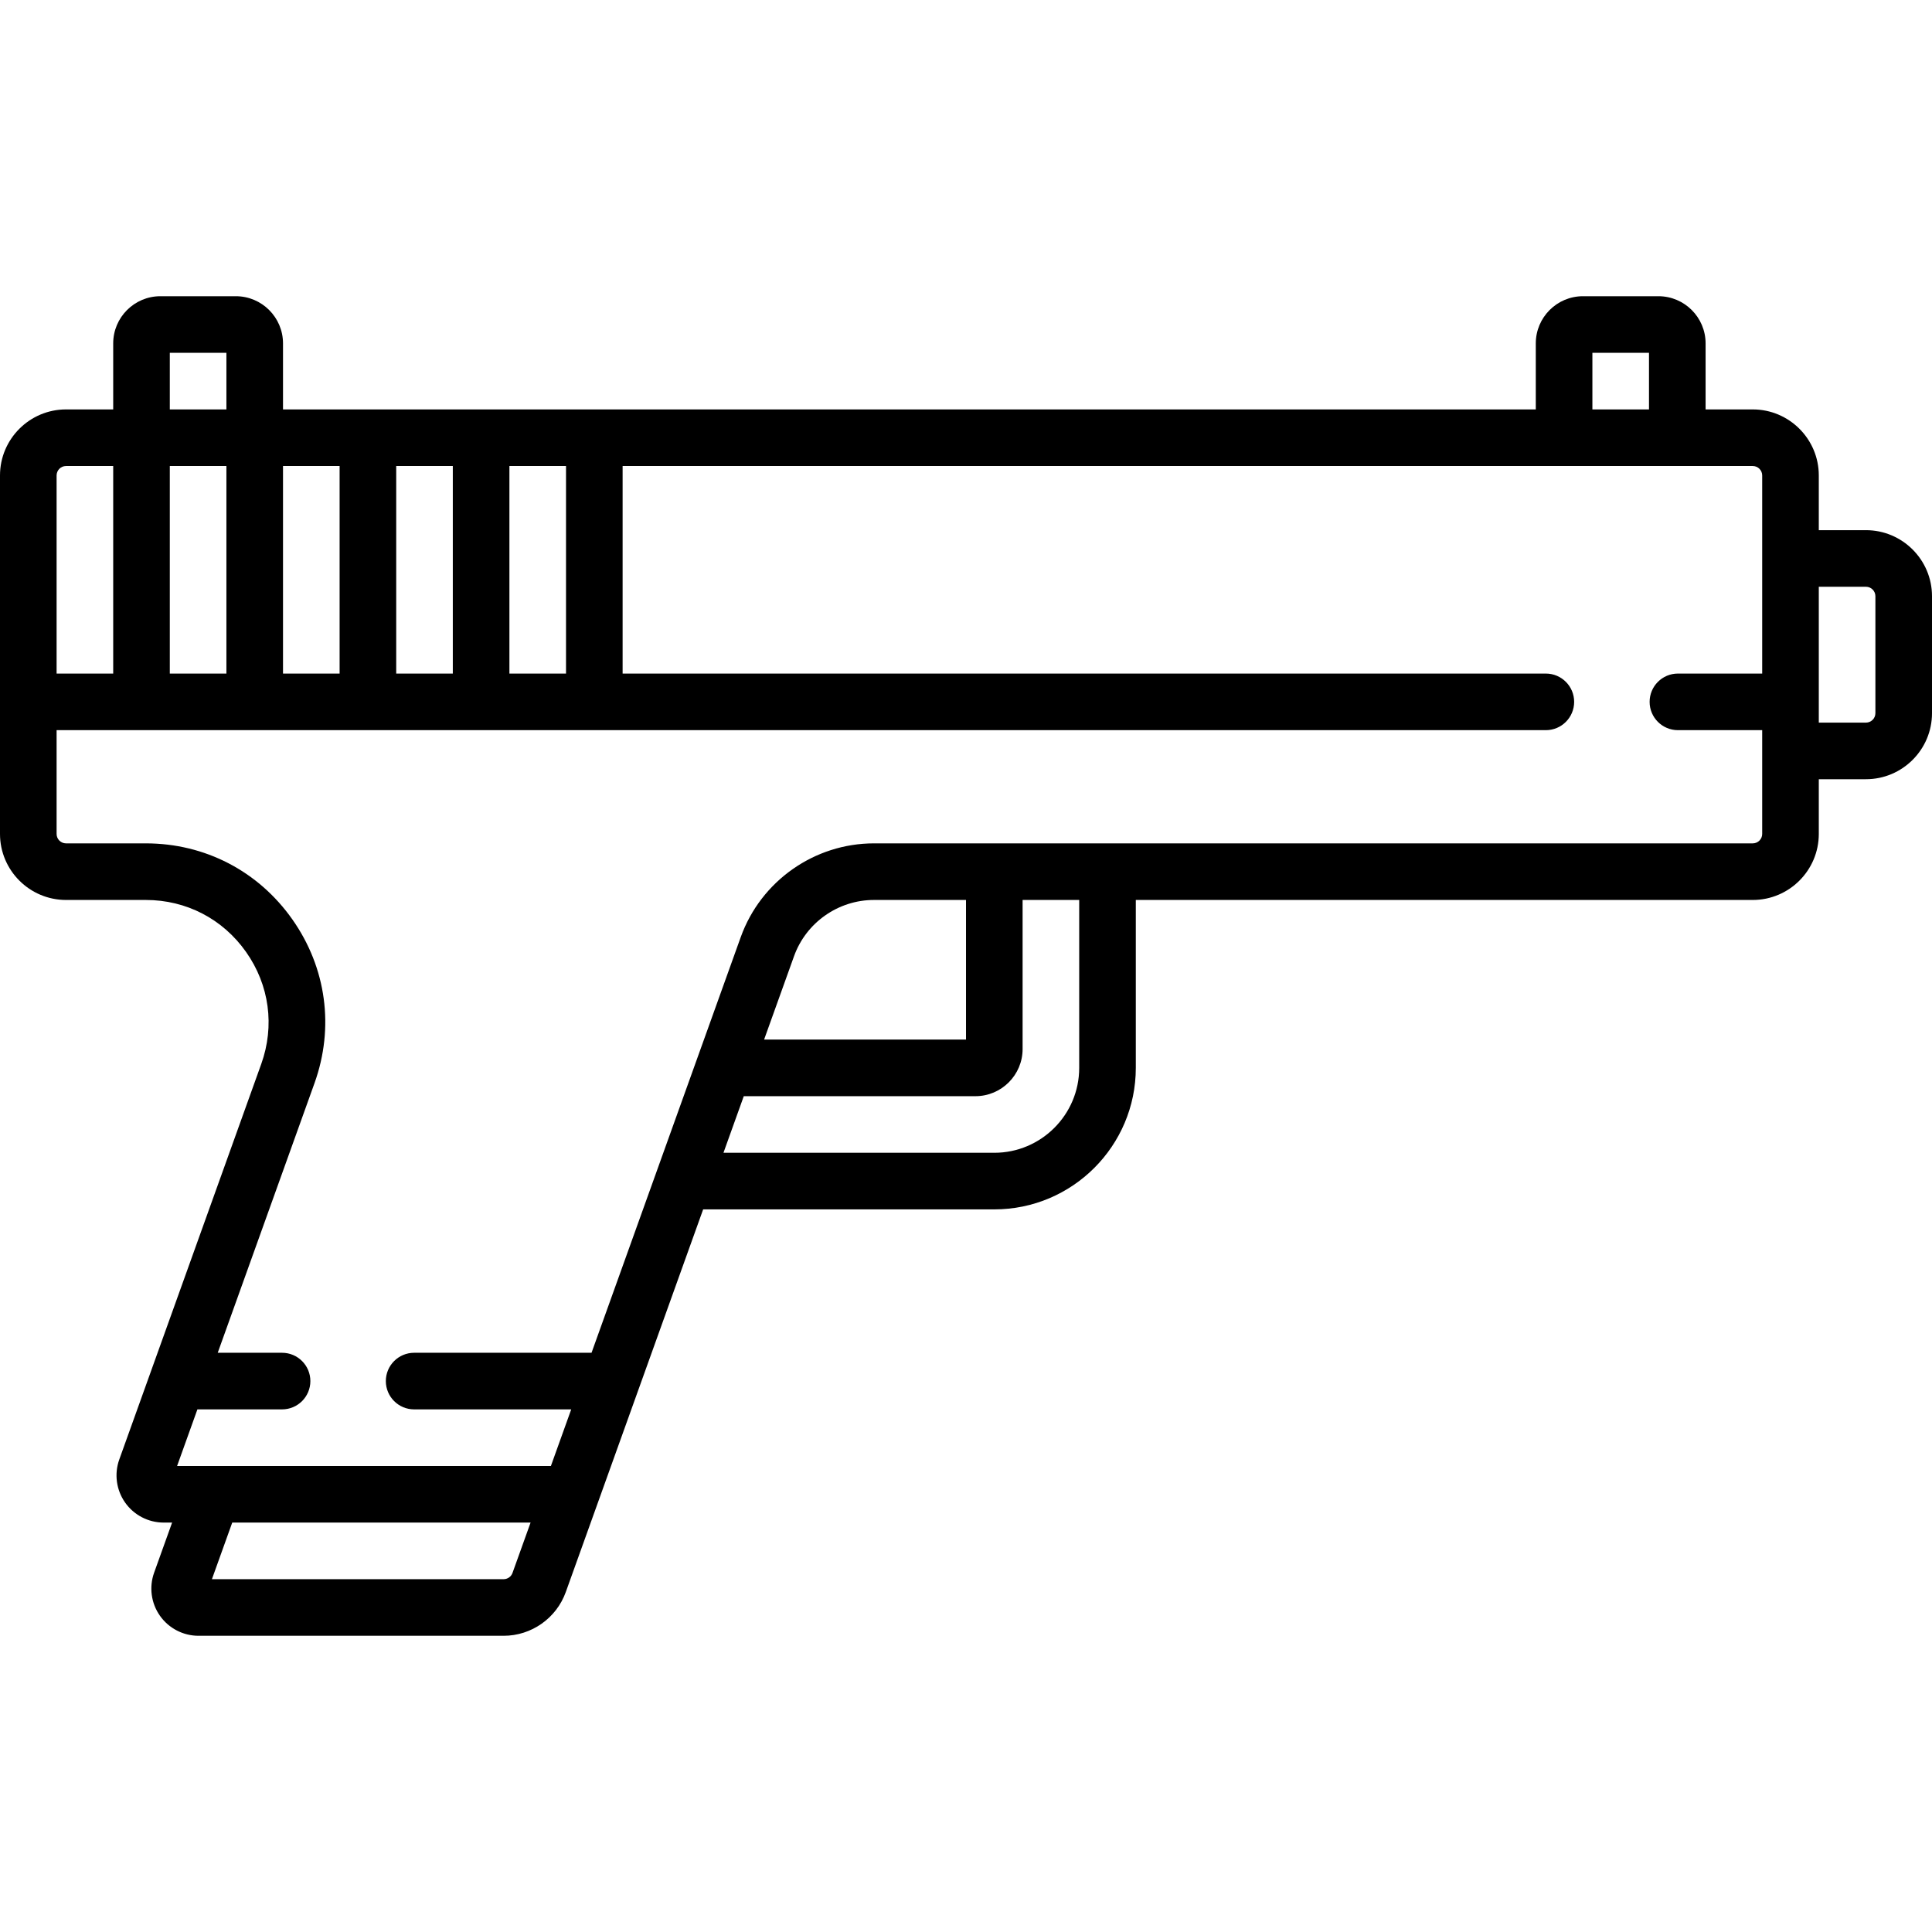
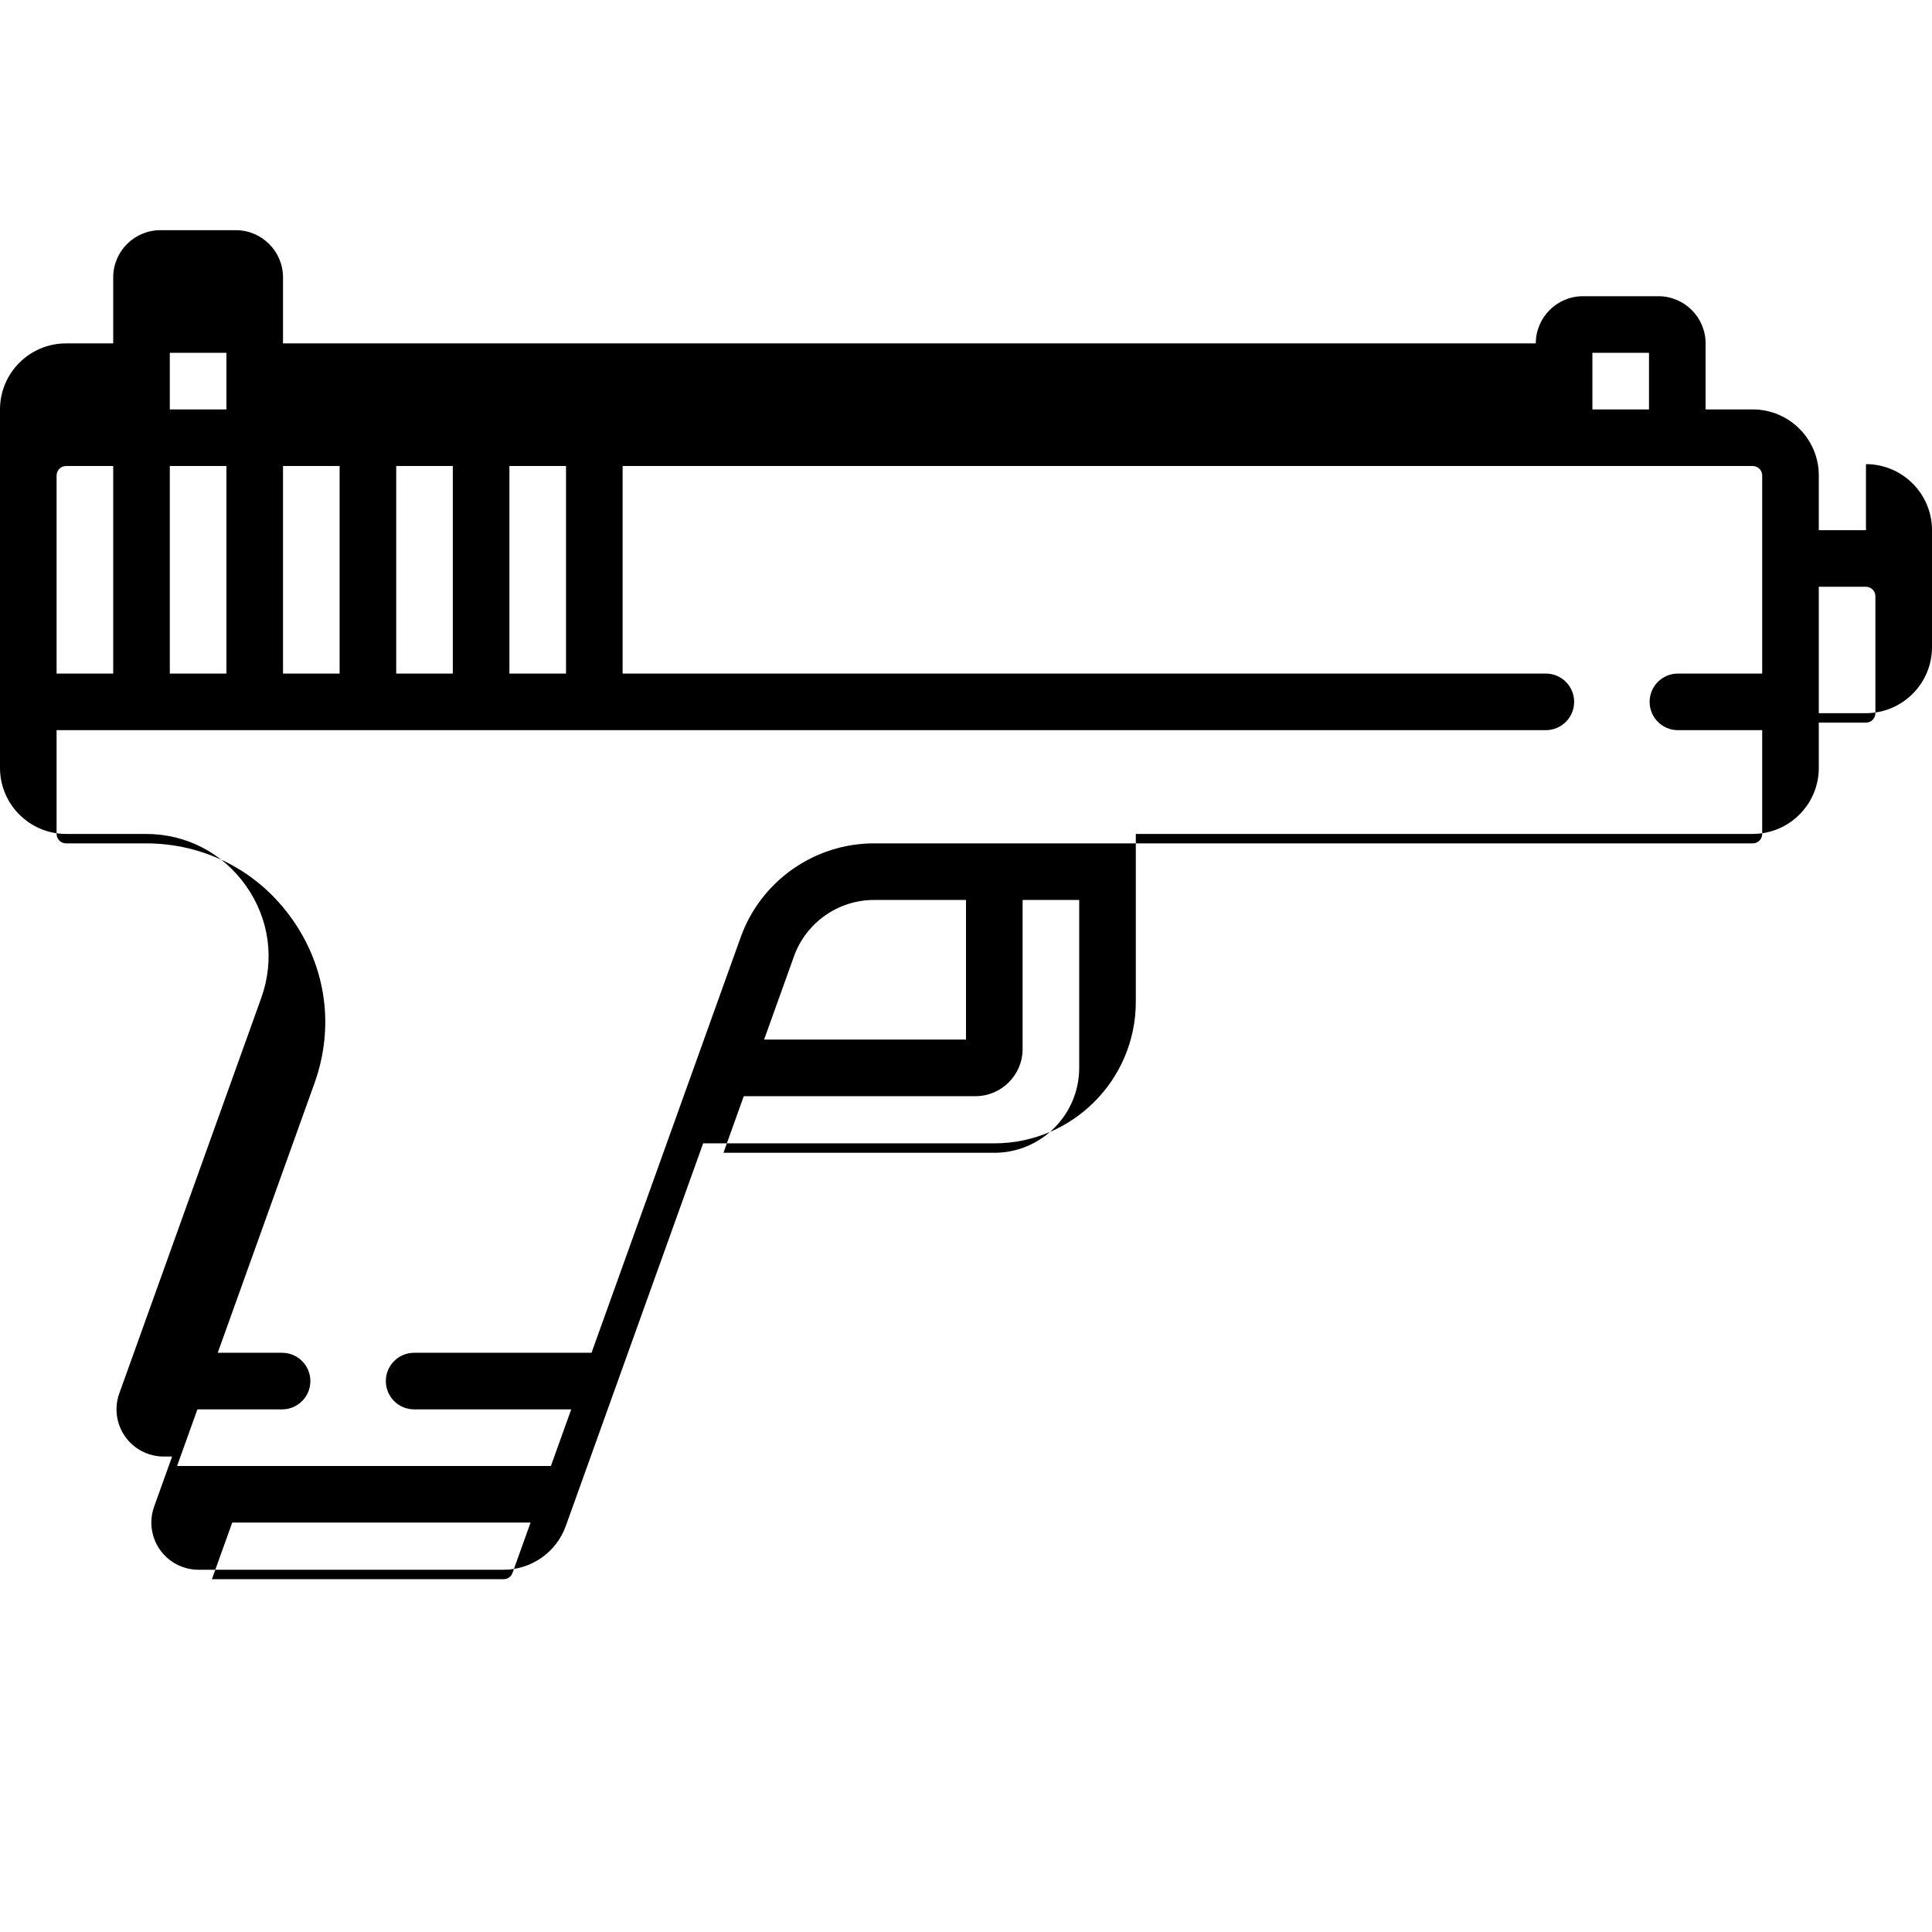
<svg xmlns="http://www.w3.org/2000/svg" id="Capa_1" enable-background="new 0 0 512 512" height="512" viewBox="0 0 512 512" width="512">
  <g>
-     <path d="m494.5 140.5h-12.5v-14.5c0-9.649-7.851-17.5-17.5-17.5h-12.5v-17.5c0-6.893-5.607-12.5-12.5-12.5h-20c-6.893 0-12.5 5.607-12.5 12.5v17.5h-332v-17.5c0-6.893-5.607-12.5-12.5-12.5h-20c-6.893 0-12.5 5.607-12.5 12.5v17.5h-12.5c-9.649 0-17.5 7.851-17.5 17.5v95c0 9.649 7.851 17.5 17.5 17.5h21.14c10.723 0 20.411 5.028 26.58 13.797 6.17 8.77 7.632 19.587 4.011 29.679l-37.619 104.8c-1.373 3.825-.796 8.093 1.542 11.416s6.16 5.308 10.223 5.308h2.232l-4.766 13.276c-1.373 3.825-.796 8.093 1.542 11.416s6.16 5.308 10.224 5.308h80.858c7.364 0 13.982-4.656 16.471-11.587l36.403-101.413h77.159c20.678 0 37.5-16.822 37.5-37.5v-44.5h163.5c9.649 0 17.5-7.851 17.5-17.5v-14.5h12.5c9.649 0 17.5-7.851 17.5-17.5v-31c0-9.649-7.851-17.5-17.5-17.5zm-72.5-47h15v15h-15zm-287 85v-55h15v55zm-30 0v-55h15v55zm-30 0v-55h15v55zm-30 0v-55h15v55zm15-85v15h-15v-15zm-42.5 30h12.5v55h-15v-52.5c0-1.379 1.122-2.5 2.5-2.5zm115.965 295h-77.304l5.385-15h79.062l-4.791 13.345c-.355.99-1.3 1.655-2.352 1.655zm152.535-135.5c0 12.406-10.094 22.5-22.5 22.5h-71.775l5.384-15h61.391c6.893 0 12.5-5.607 12.5-12.5v-39.5h15zm-83.506-7.5 7.934-22.104c3.202-8.91 11.714-14.896 21.182-14.896h24.39v37zm262.006-52h-232.89c-15.777 0-29.962 9.976-35.299 24.826l-39.548 110.174h-47.013c-4.142 0-7.5 3.357-7.5 7.5s3.358 7.5 7.5 7.5h41.628l-5.384 15h-99.063l5.384-15h22.435c4.142 0 7.5-3.357 7.5-7.5s-3.358-7.5-7.5-7.5h-17.051l25.65-71.457c5.292-14.751 3.156-30.562-5.862-43.378-9.016-12.815-23.175-20.165-38.847-20.165h-21.14c-1.378 0-2.5-1.121-2.5-2.5v-27.5h394.667c4.143 0 7.5-3.357 7.5-7.5s-3.357-7.5-7.5-7.5h-244.667v-55h299.5c1.379 0 2.5 1.121 2.5 2.5v52.5h-22.333c-4.143 0-7.5 3.357-7.5 7.5s3.357 7.5 7.5 7.5h22.333v27.5c0 1.379-1.121 2.5-2.5 2.5zm32.5-34.5c0 1.379-1.121 2.5-2.5 2.5h-12.5v-36h12.5c1.379 0 2.5 1.121 2.5 2.5z" />
+     <path d="m494.5 140.5h-12.5v-14.5c0-9.649-7.851-17.5-17.5-17.5h-12.5v-17.5c0-6.893-5.607-12.5-12.5-12.5h-20c-6.893 0-12.5 5.607-12.5 12.5h-332v-17.5c0-6.893-5.607-12.5-12.5-12.5h-20c-6.893 0-12.5 5.607-12.5 12.5v17.5h-12.5c-9.649 0-17.5 7.851-17.5 17.5v95c0 9.649 7.851 17.5 17.5 17.5h21.14c10.723 0 20.411 5.028 26.58 13.797 6.17 8.77 7.632 19.587 4.011 29.679l-37.619 104.8c-1.373 3.825-.796 8.093 1.542 11.416s6.16 5.308 10.223 5.308h2.232l-4.766 13.276c-1.373 3.825-.796 8.093 1.542 11.416s6.16 5.308 10.224 5.308h80.858c7.364 0 13.982-4.656 16.471-11.587l36.403-101.413h77.159c20.678 0 37.5-16.822 37.5-37.5v-44.5h163.5c9.649 0 17.5-7.851 17.5-17.5v-14.5h12.5c9.649 0 17.5-7.851 17.5-17.5v-31c0-9.649-7.851-17.5-17.5-17.5zm-72.5-47h15v15h-15zm-287 85v-55h15v55zm-30 0v-55h15v55zm-30 0v-55h15v55zm-30 0v-55h15v55zm15-85v15h-15v-15zm-42.5 30h12.5v55h-15v-52.5c0-1.379 1.122-2.5 2.5-2.5zm115.965 295h-77.304l5.385-15h79.062l-4.791 13.345c-.355.99-1.3 1.655-2.352 1.655zm152.535-135.5c0 12.406-10.094 22.5-22.5 22.5h-71.775l5.384-15h61.391c6.893 0 12.5-5.607 12.5-12.5v-39.5h15zm-83.506-7.5 7.934-22.104c3.202-8.91 11.714-14.896 21.182-14.896h24.39v37zm262.006-52h-232.89c-15.777 0-29.962 9.976-35.299 24.826l-39.548 110.174h-47.013c-4.142 0-7.5 3.357-7.5 7.5s3.358 7.5 7.5 7.5h41.628l-5.384 15h-99.063l5.384-15h22.435c4.142 0 7.5-3.357 7.5-7.5s-3.358-7.5-7.5-7.5h-17.051l25.65-71.457c5.292-14.751 3.156-30.562-5.862-43.378-9.016-12.815-23.175-20.165-38.847-20.165h-21.14c-1.378 0-2.5-1.121-2.5-2.5v-27.5h394.667c4.143 0 7.5-3.357 7.5-7.5s-3.357-7.5-7.5-7.5h-244.667v-55h299.5c1.379 0 2.5 1.121 2.5 2.5v52.5h-22.333c-4.143 0-7.5 3.357-7.5 7.5s3.357 7.5 7.5 7.5h22.333v27.5c0 1.379-1.121 2.5-2.5 2.5zm32.5-34.5c0 1.379-1.121 2.5-2.5 2.5h-12.5v-36h12.5c1.379 0 2.5 1.121 2.5 2.5z" />
  </g>
</svg>